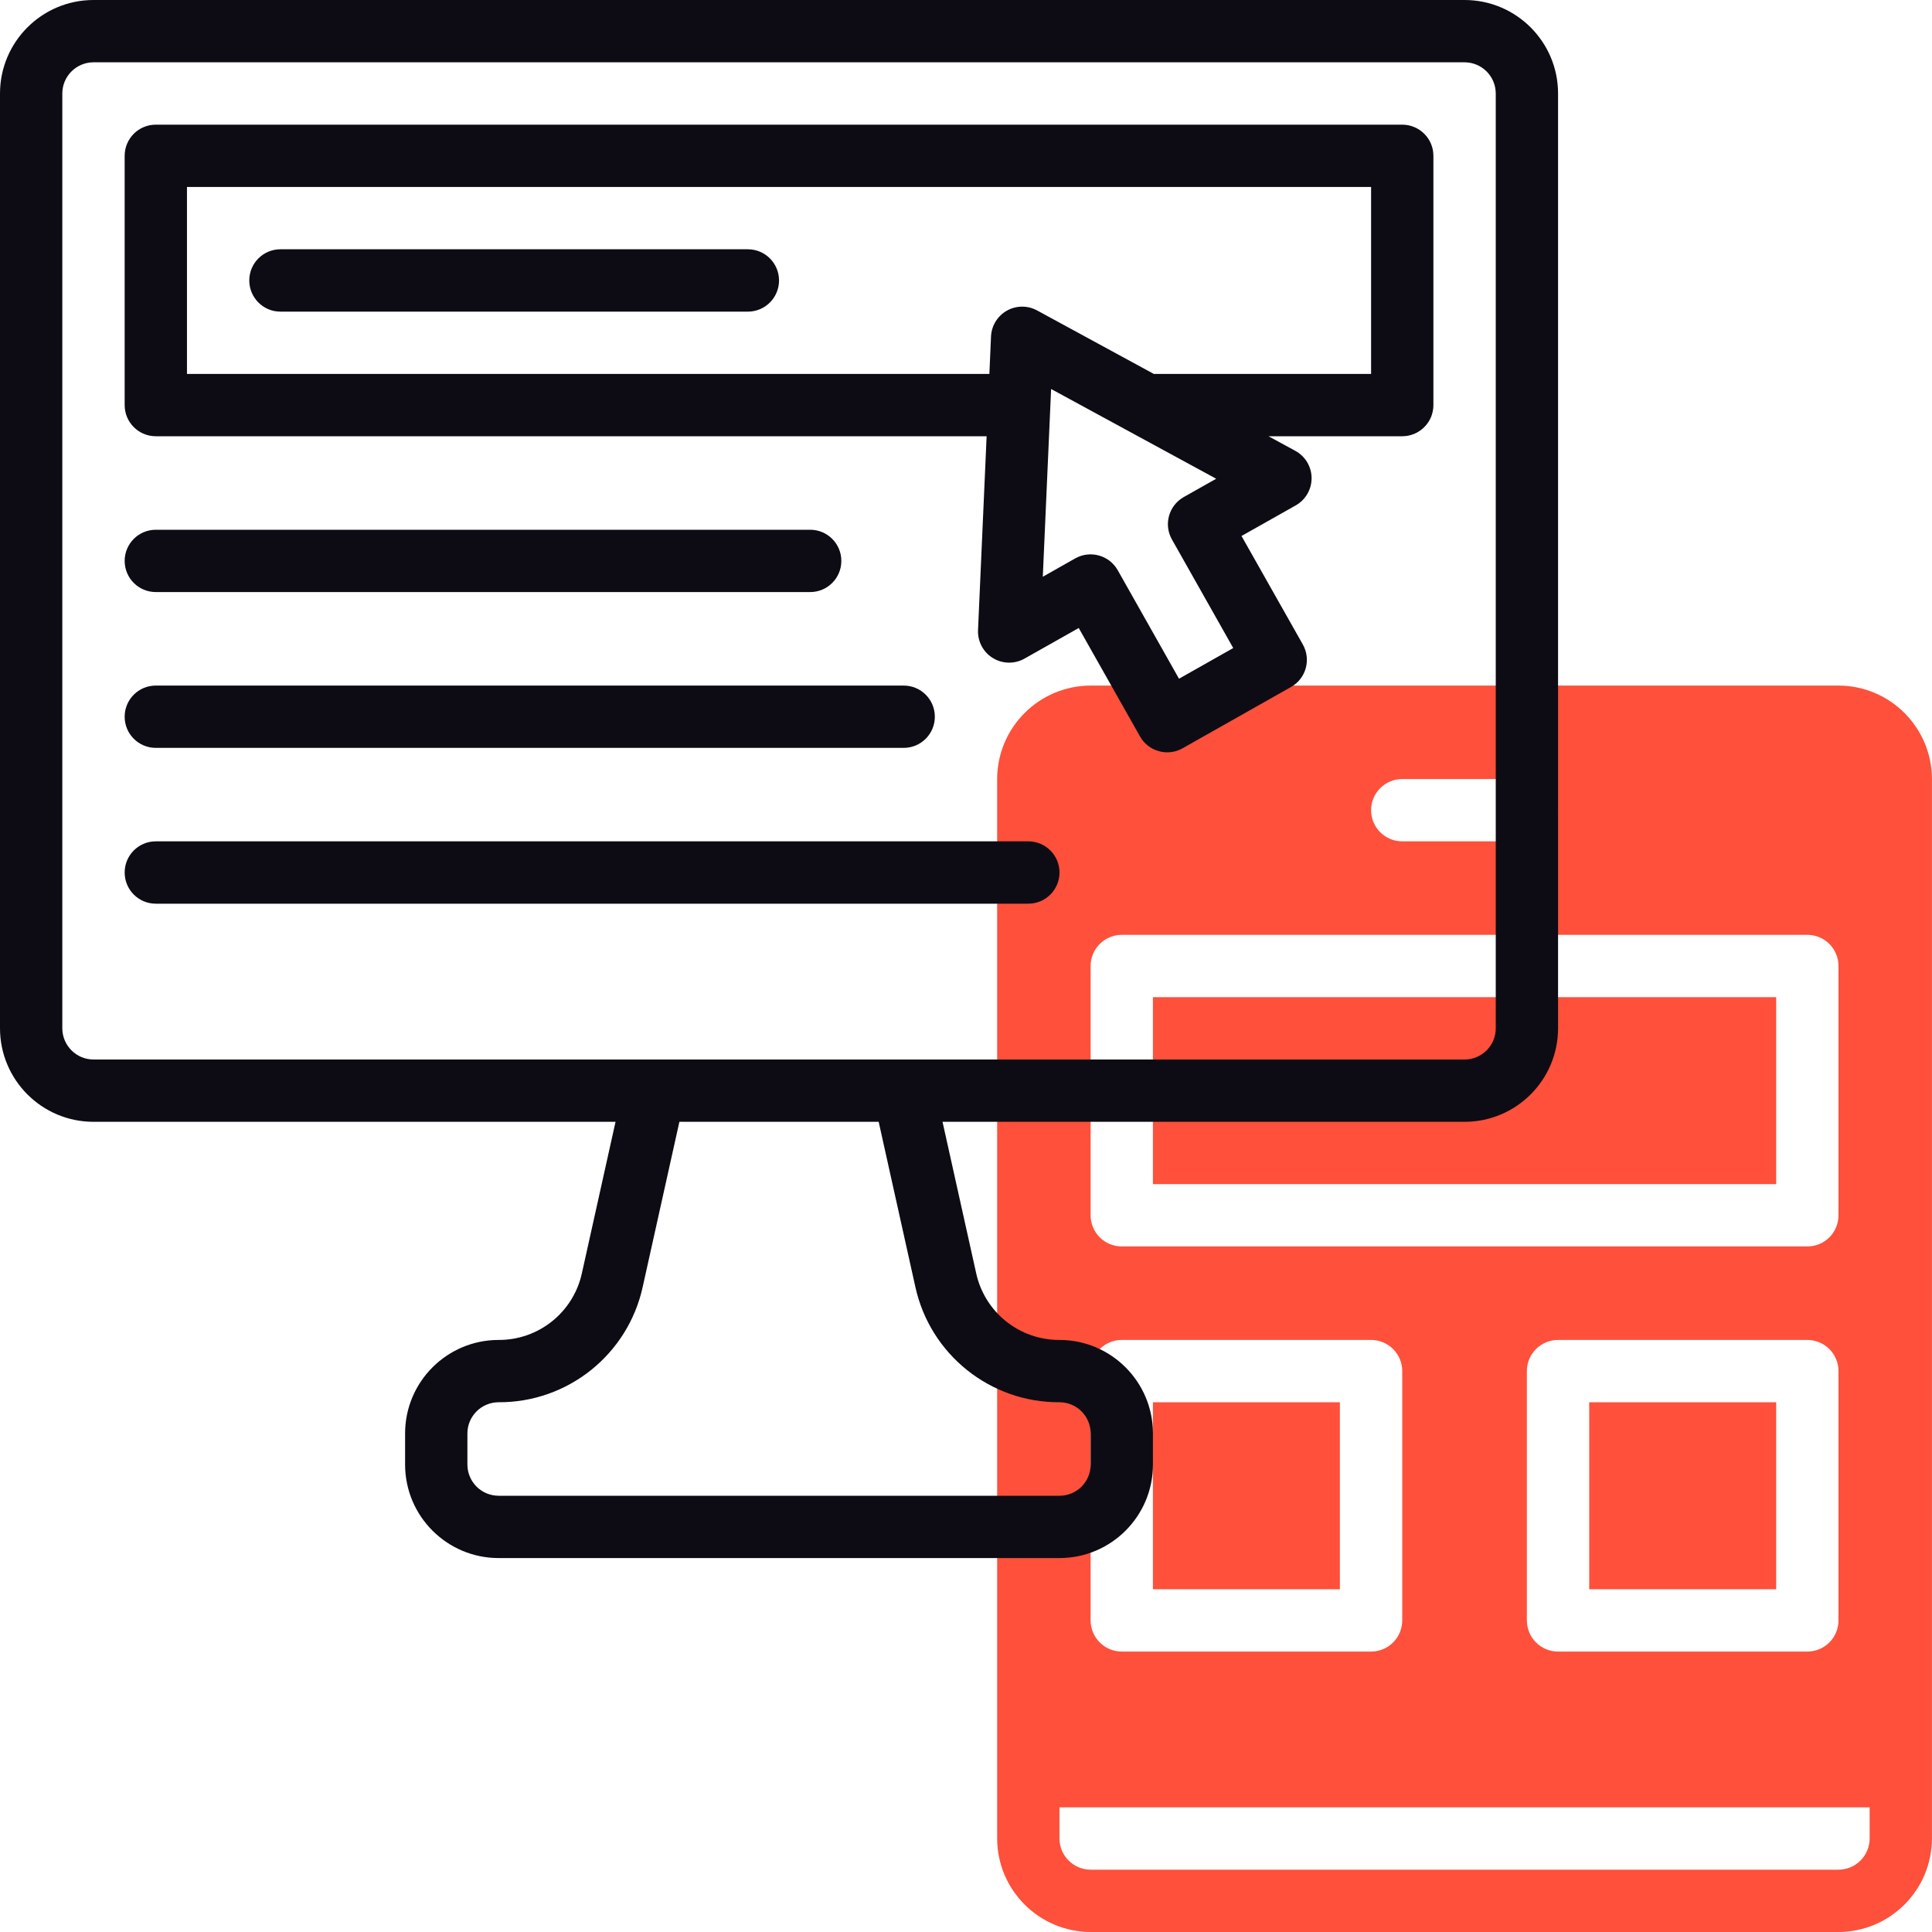
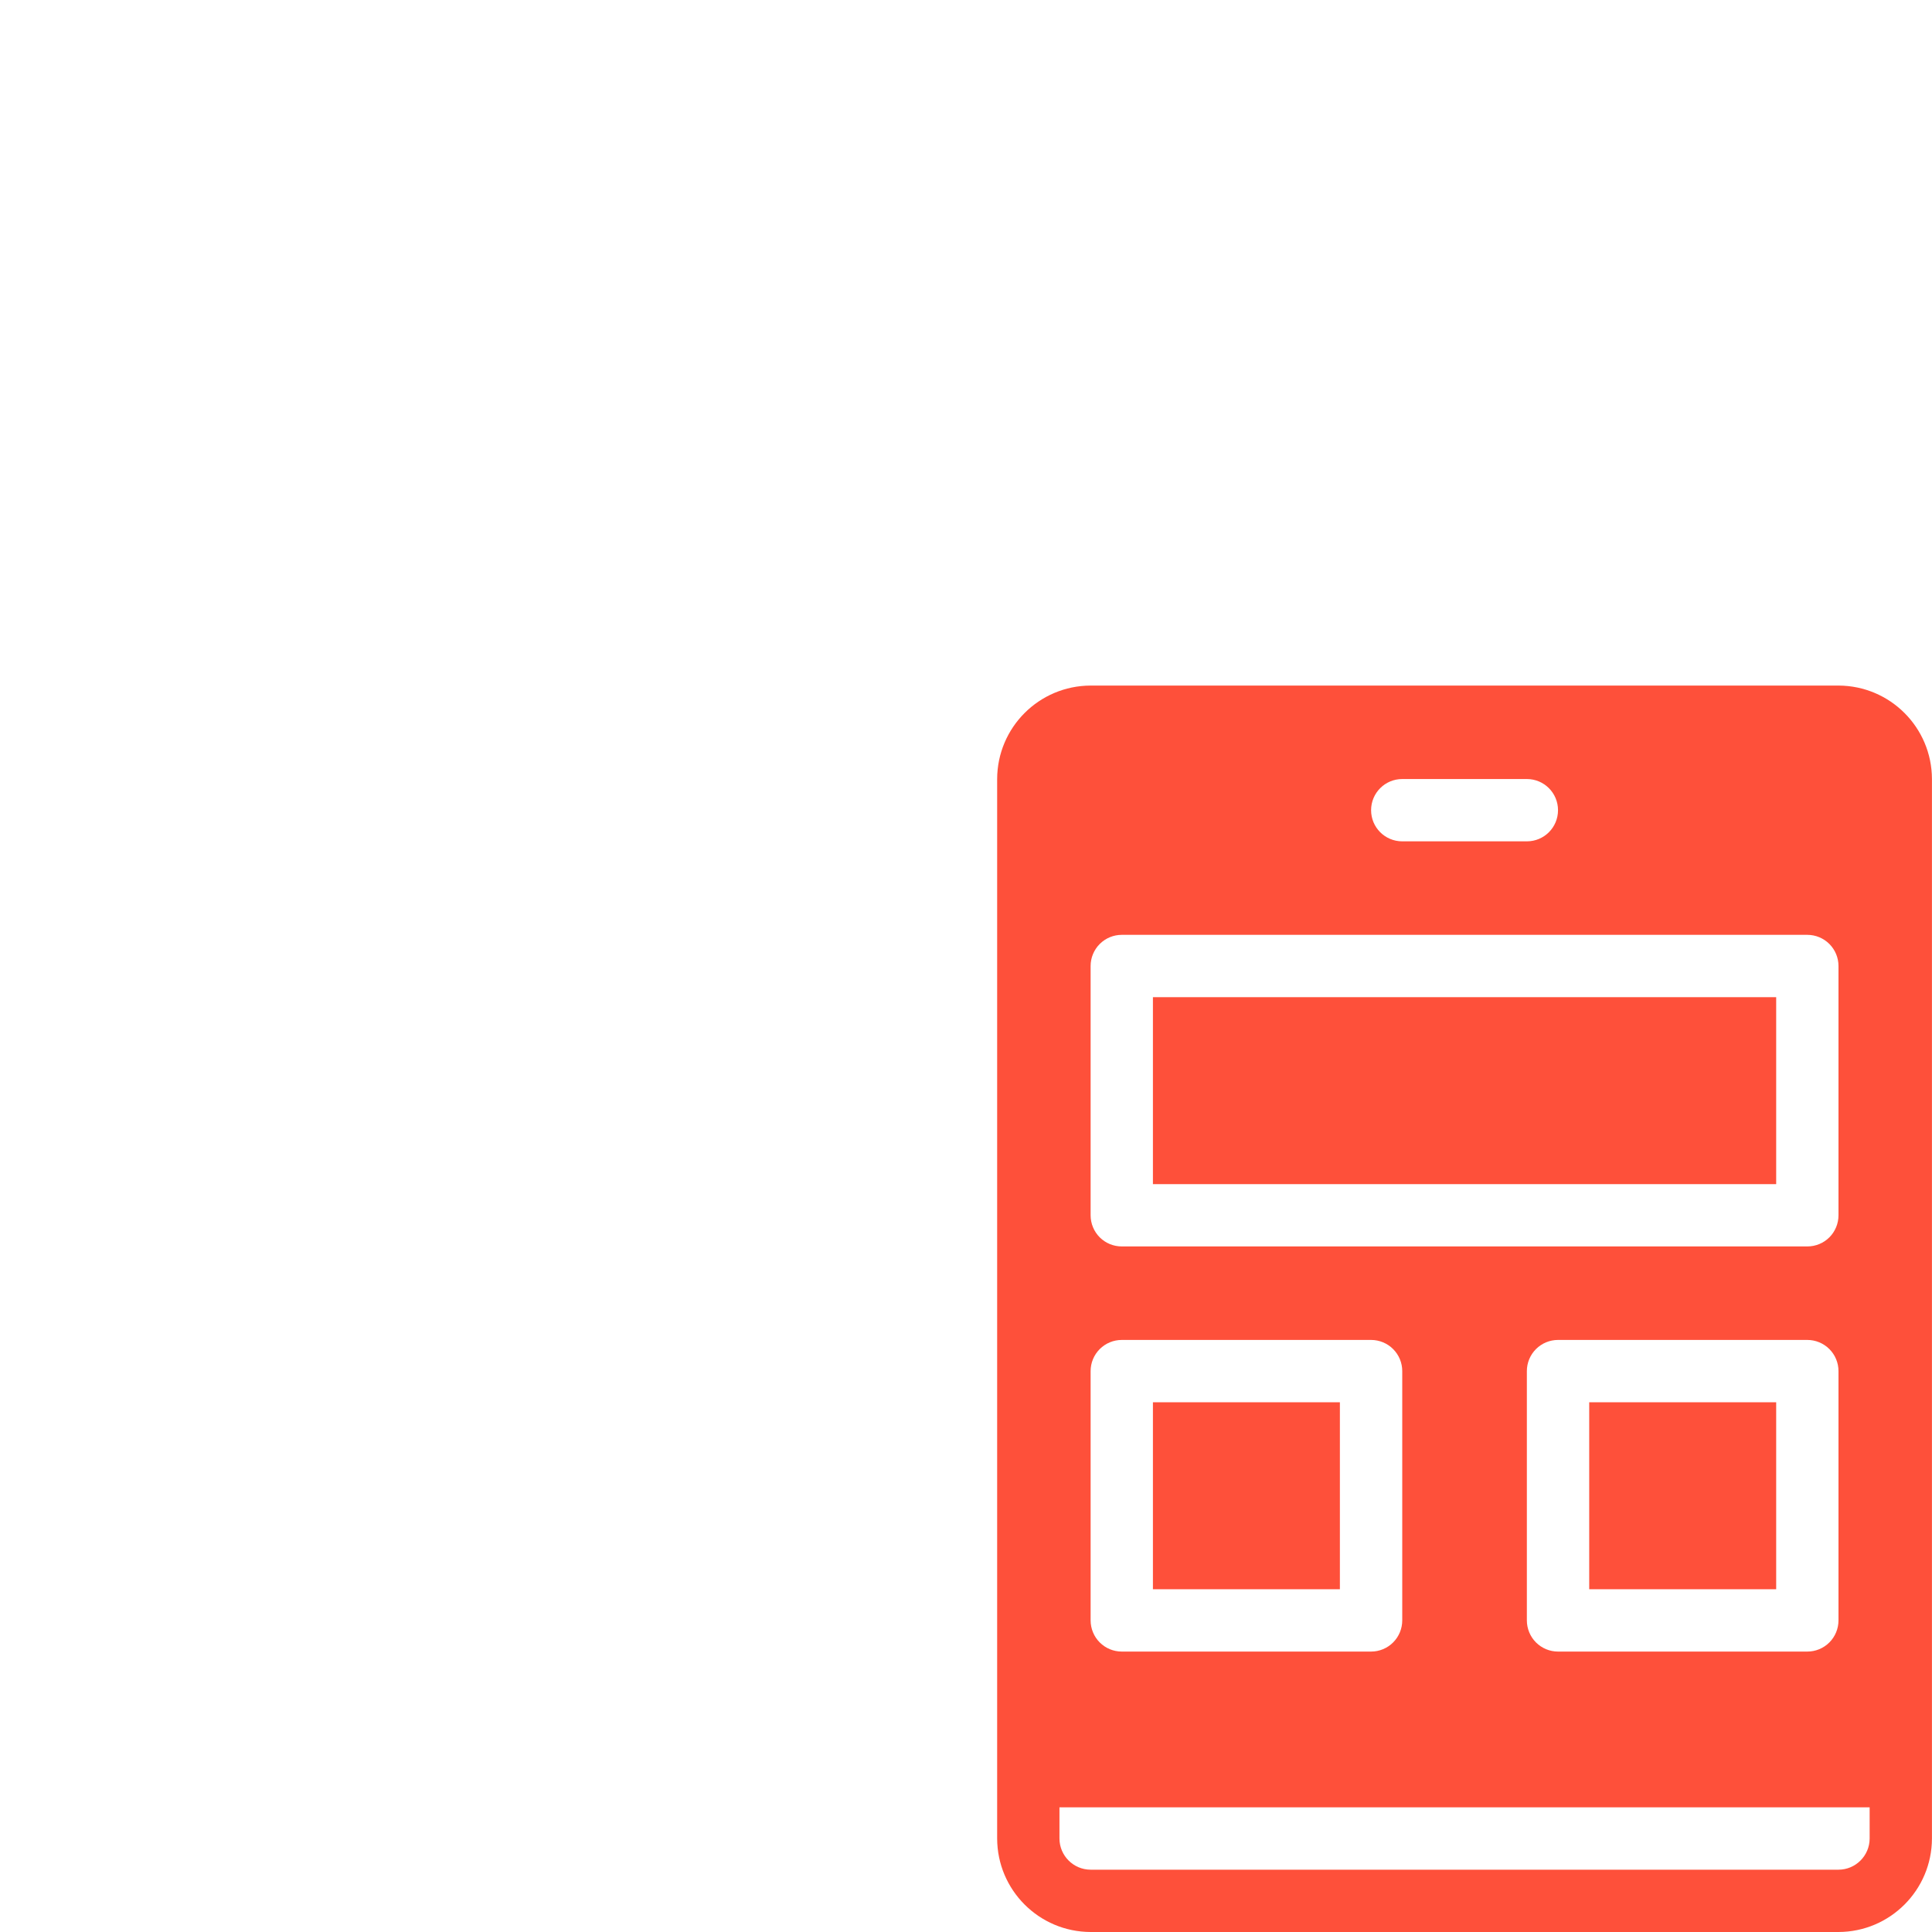
<svg xmlns="http://www.w3.org/2000/svg" width="40" height="40" viewBox="0 0 40 40" fill="none">
  <path fill-rule="evenodd" clip-rule="evenodd" d="M38.064 14.194H22.58C21.512 14.197 20.648 15.061 20.645 16.129V38.065C20.648 39.132 21.512 39.997 22.58 40H38.064C39.132 39.997 39.996 39.132 39.999 38.065V16.129C39.996 15.061 39.132 14.197 38.064 14.194ZM29.032 16.129H31.612C31.969 16.129 32.257 16.418 32.257 16.774C32.257 17.131 31.969 17.419 31.612 17.419H29.032C28.675 17.419 28.387 17.131 28.387 16.774C28.387 16.418 28.675 16.129 29.032 16.129ZM22.769 19.544C22.648 19.665 22.58 19.829 22.58 20V25.161C22.58 25.332 22.648 25.497 22.769 25.618C22.89 25.739 23.054 25.806 23.225 25.806H37.419C37.59 25.806 37.754 25.739 37.875 25.618C37.996 25.497 38.064 25.332 38.064 25.161V20C38.064 19.829 37.996 19.665 37.875 19.544C37.754 19.423 37.59 19.355 37.419 19.355H23.225C23.054 19.355 22.89 19.423 22.769 19.544ZM38.064 28.387V33.548C38.064 33.719 37.996 33.884 37.875 34.005C37.754 34.126 37.59 34.194 37.419 34.194H32.257C32.086 34.194 31.922 34.126 31.801 34.005C31.68 33.884 31.612 33.719 31.612 33.548V28.387C31.612 28.216 31.68 28.052 31.801 27.931C31.922 27.81 32.086 27.742 32.257 27.742H37.419C37.59 27.742 37.754 27.81 37.875 27.931C37.996 28.052 38.064 28.216 38.064 28.387ZM22.769 27.931C22.648 28.052 22.58 28.216 22.58 28.387V33.548C22.58 33.719 22.648 33.884 22.769 34.005C22.89 34.126 23.054 34.194 23.225 34.194H28.387C28.558 34.194 28.722 34.126 28.843 34.005C28.964 33.884 29.032 33.719 29.032 33.548V28.387C29.032 28.216 28.964 28.052 28.843 27.931C28.722 27.81 28.558 27.742 28.387 27.742H23.225C23.054 27.742 22.89 27.81 22.769 27.931ZM38.709 38.065C38.708 38.42 38.42 38.709 38.064 38.71H22.58C22.224 38.709 21.936 38.42 21.935 38.065V37.419H38.709V38.065ZM36.774 29.032H32.903V32.903H36.774V29.032ZM23.87 20.645H36.774V24.516H23.87V20.645ZM27.741 29.032H23.87V32.903H27.741V29.032Z" fill="#FE503A" />
-   <path fill-rule="evenodd" clip-rule="evenodd" d="M1.935 0H30.323C31.391 0.001 32.257 0.867 32.258 1.935V21.29C32.257 22.359 31.391 23.225 30.323 23.226H19.514L20.21 26.358C20.386 27.169 21.106 27.746 21.936 27.742C23.004 27.743 23.87 28.609 23.871 29.677V30.323C23.87 31.391 23.004 32.257 21.936 32.258H10.323C9.254 32.257 8.388 31.391 8.387 30.323V29.677C8.388 28.609 9.254 27.743 10.323 27.742C11.152 27.746 11.872 27.169 12.048 26.358L12.744 23.226H1.935C0.867 23.225 0.001 22.359 0 21.29V1.935C0.001 0.867 0.867 0.001 1.935 0ZM21.936 29.032C20.5 29.039 19.255 28.041 18.95 26.637L18.192 23.226H14.066L13.308 26.637C13.003 28.041 11.758 29.039 10.323 29.032C9.966 29.033 9.678 29.321 9.677 29.677V30.323C9.678 30.679 9.966 30.967 10.323 30.968H21.936C22.292 30.968 22.58 30.679 22.581 30.323V29.677C22.58 29.321 22.292 29.032 21.936 29.032ZM30.968 21.29C30.968 21.646 30.679 21.935 30.323 21.936H1.935C1.579 21.935 1.291 21.646 1.29 21.29V1.935C1.291 1.579 1.579 1.291 1.935 1.29H30.323C30.679 1.291 30.967 1.579 30.968 1.935V21.29ZM3.226 2.581H29.032C29.203 2.581 29.367 2.649 29.488 2.77C29.61 2.891 29.677 3.055 29.677 3.226V8.387C29.677 8.558 29.61 8.722 29.488 8.843C29.367 8.964 29.203 9.032 29.032 9.032H26.263L26.818 9.334C27.024 9.446 27.153 9.661 27.155 9.895C27.157 10.13 27.032 10.347 26.828 10.463L25.704 11.097L26.974 13.344C27.149 13.655 27.04 14.048 26.73 14.223L24.483 15.493C24.172 15.668 23.779 15.558 23.603 15.248L22.334 13.002L21.211 13.636C21.007 13.751 20.756 13.747 20.556 13.624C20.356 13.502 20.239 13.28 20.249 13.046L20.427 9.032H3.226C2.869 9.032 2.581 8.743 2.581 8.387V3.226C2.581 2.869 2.869 2.581 3.226 2.581ZM23.141 11.805L24.41 14.052L25.533 13.417L24.264 11.17C24.088 10.86 24.198 10.467 24.508 10.291L25.18 9.912L21.762 8.054L21.59 11.941L22.261 11.561C22.572 11.386 22.965 11.495 23.141 11.805ZM28.387 7.742H23.889L21.471 6.427C21.276 6.321 21.039 6.323 20.846 6.432C20.652 6.542 20.528 6.743 20.518 6.965L20.484 7.742H3.871V3.871H28.387V7.742ZM5.806 6.452H15.484C15.84 6.452 16.129 6.163 16.129 5.806C16.129 5.45 15.84 5.161 15.484 5.161H5.806C5.45 5.161 5.161 5.45 5.161 5.806C5.161 6.163 5.45 6.452 5.806 6.452ZM16.774 12.258H3.226C2.869 12.258 2.581 11.969 2.581 11.613C2.581 11.257 2.869 10.968 3.226 10.968H16.774C17.131 10.968 17.419 11.257 17.419 11.613C17.419 11.969 17.131 12.258 16.774 12.258ZM3.226 15.484H18.71C19.066 15.484 19.355 15.195 19.355 14.839C19.355 14.482 19.066 14.194 18.71 14.194H3.226C2.869 14.194 2.581 14.482 2.581 14.839C2.581 15.195 2.869 15.484 3.226 15.484ZM3.226 17.419H21.29C21.647 17.419 21.936 17.708 21.936 18.064C21.936 18.421 21.647 18.71 21.29 18.71H3.226C2.869 18.71 2.581 18.421 2.581 18.064C2.581 17.708 2.869 17.419 3.226 17.419Z" fill="#0D0C14" />
</svg>